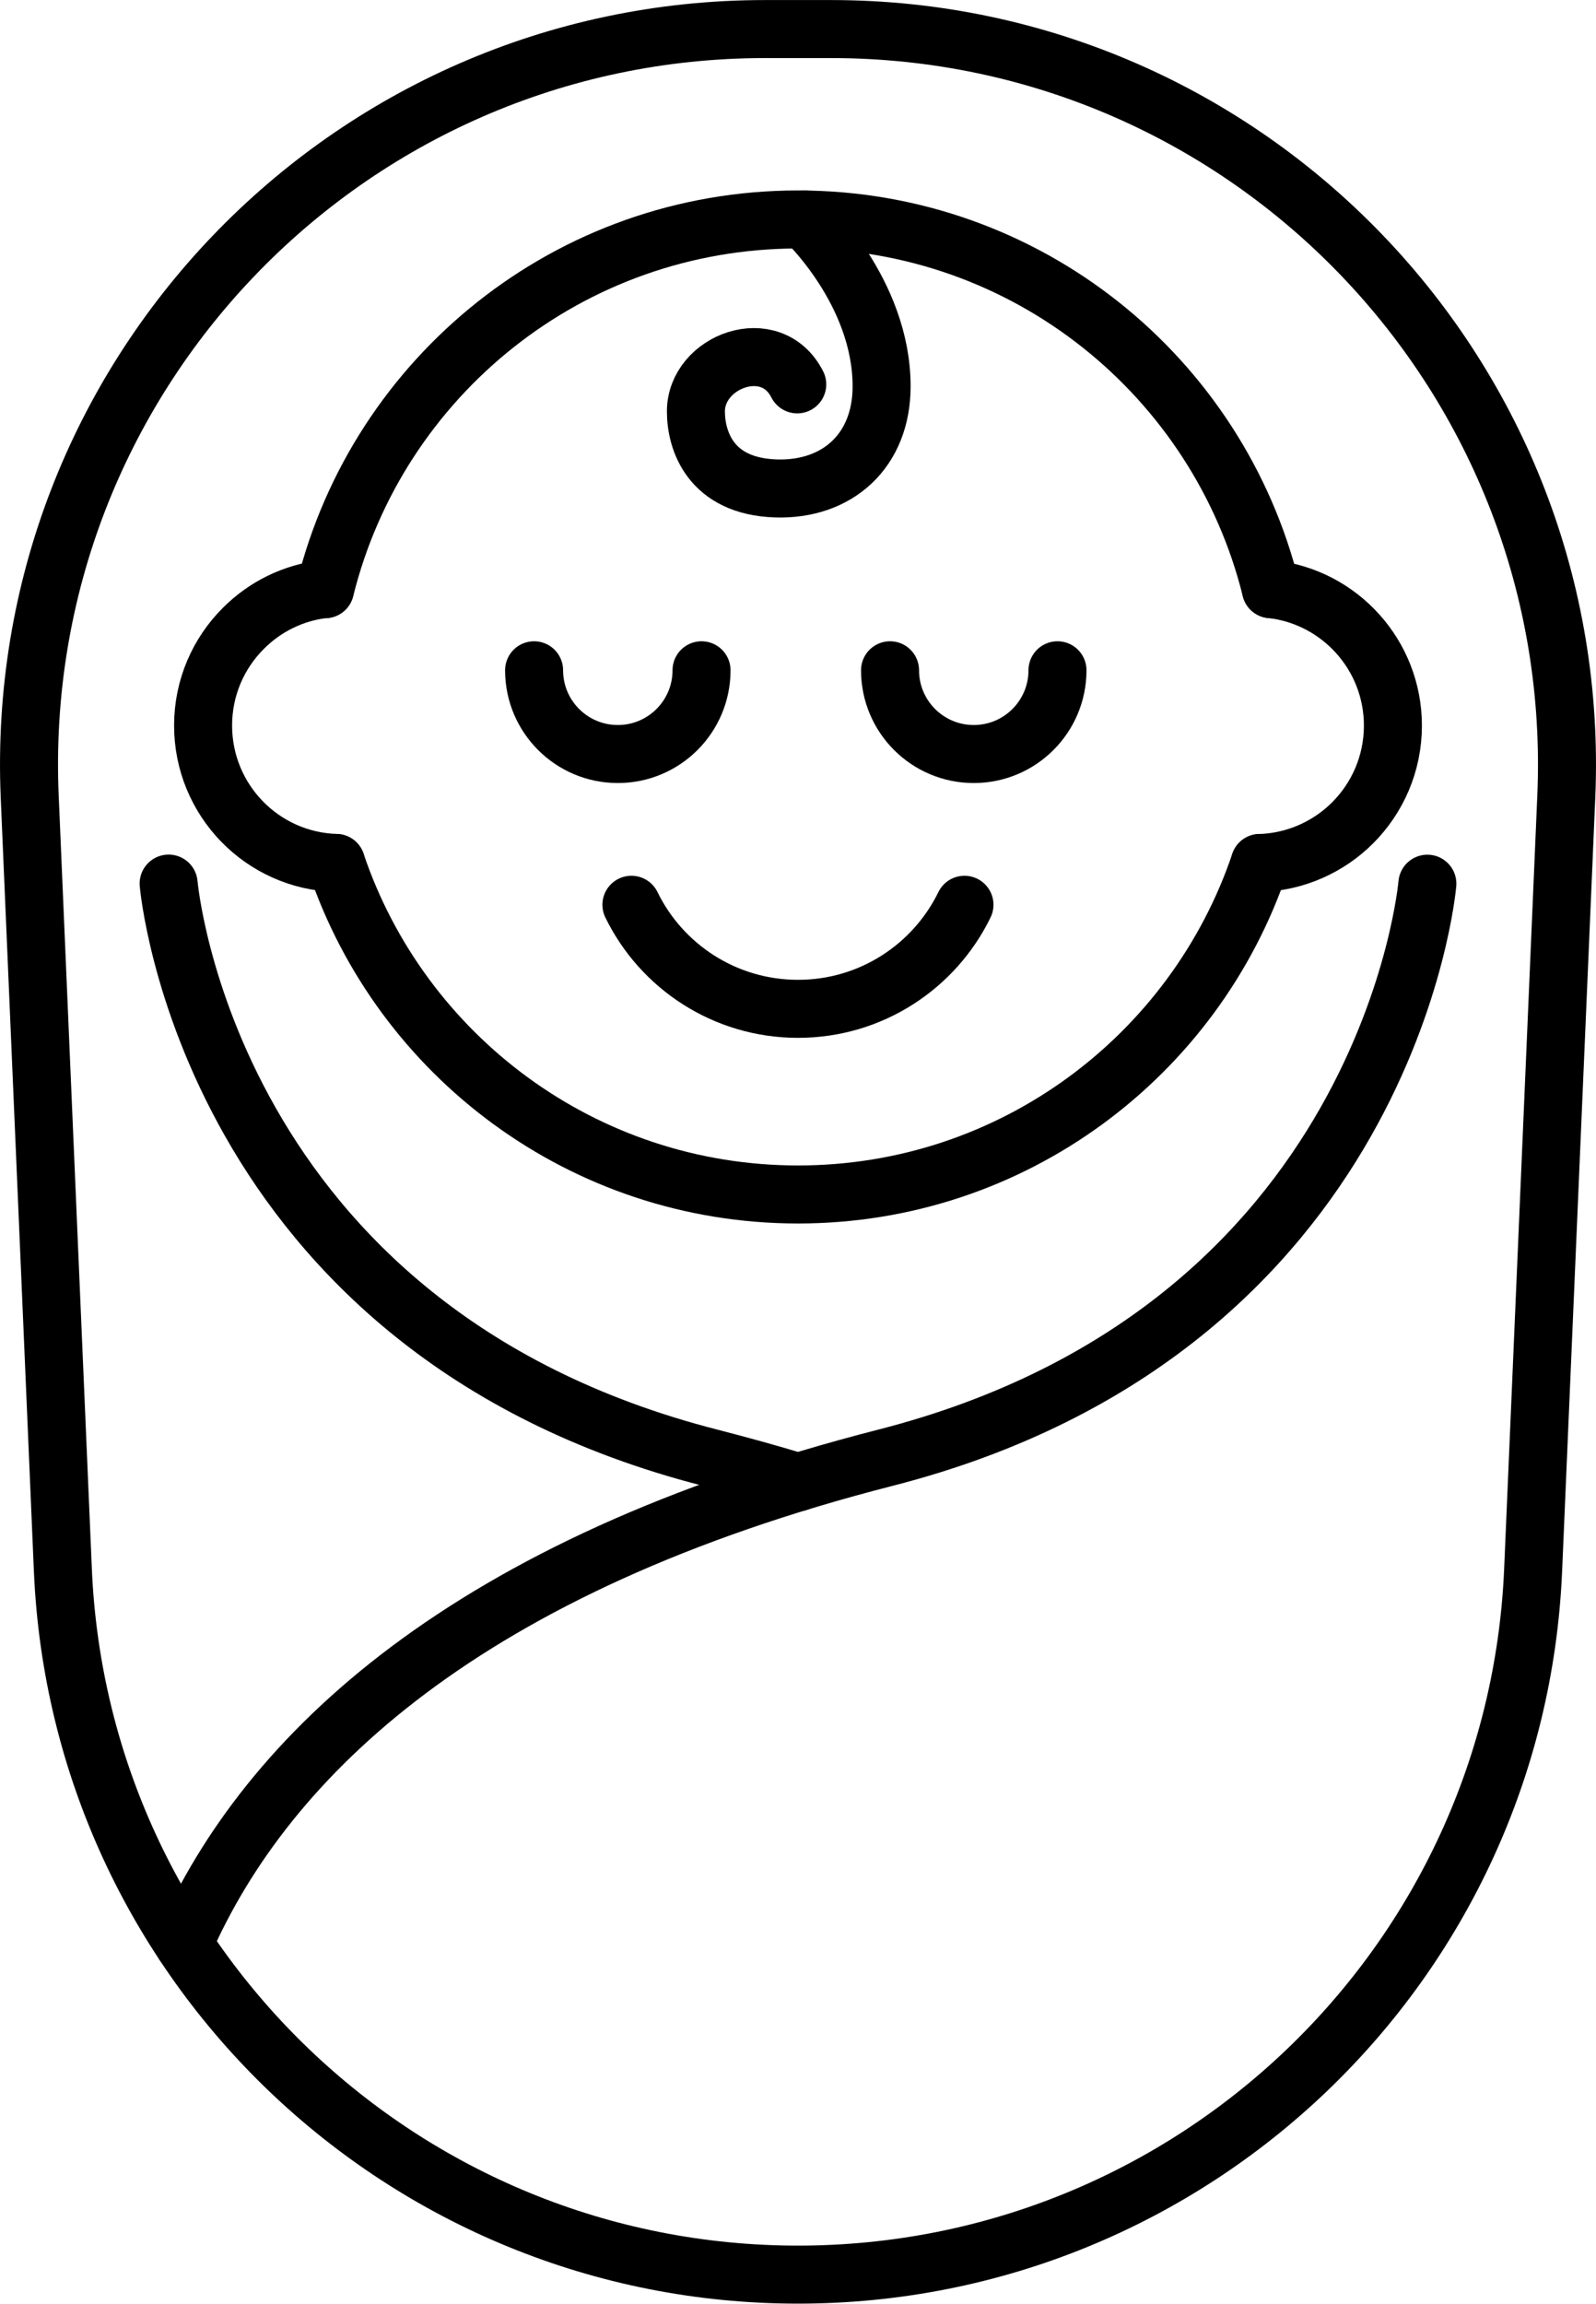
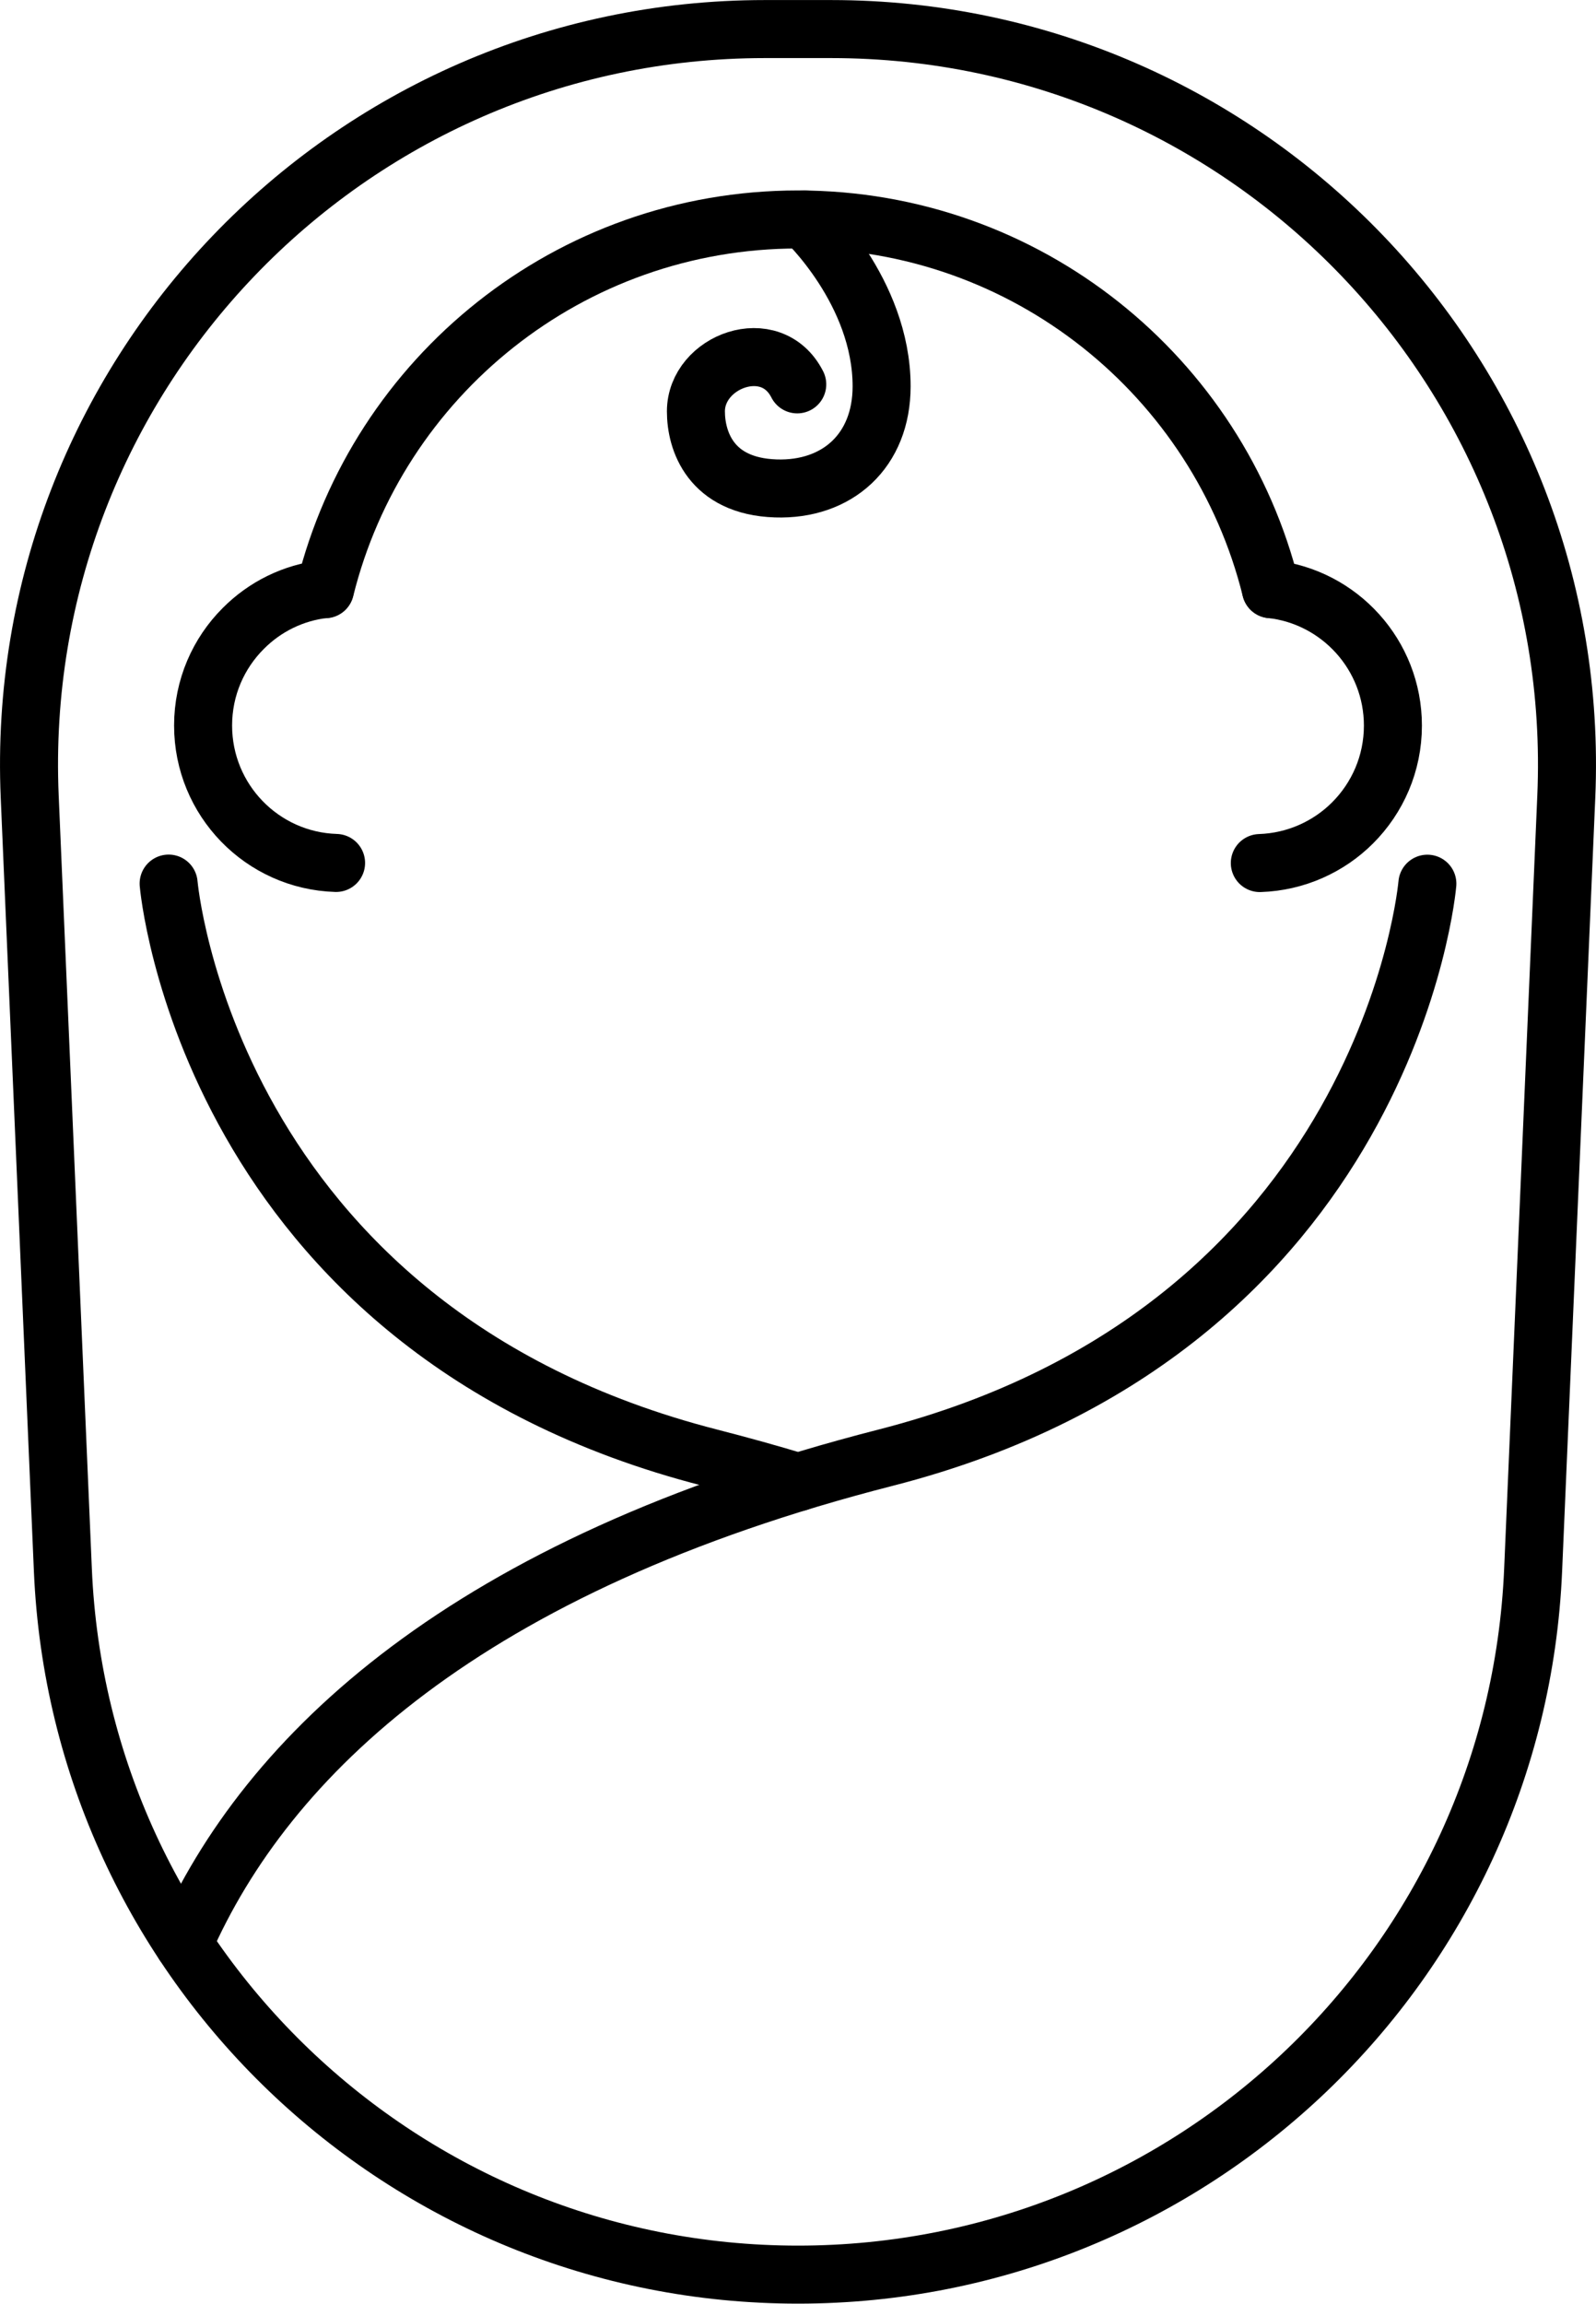
<svg xmlns="http://www.w3.org/2000/svg" id="_レイヤー_2" data-name="レイヤー 2" viewBox="0 0 147.74 213.19">
  <defs>
    <style>
      .cls-1 {
        fill: none;
        stroke: #000;
        stroke-linecap: round;
        stroke-linejoin: round;
        stroke-width: 5.37px;
      }
    </style>
  </defs>
  <g id="_レイヤー_1-2" data-name="レイヤー 1">
    <g>
      <path class="cls-1" d="M30.09,54.53c4.87-19.67,22.61-34.22,43.78-34.22s38.91,14.55,43.78,34.22" />
-       <path class="cls-1" d="M31.11,79.86c6.02,17.84,22.89,30.68,42.76,30.68s36.73-12.84,42.75-30.68" />
      <path class="cls-1" d="M31.11,79.86c-6.84-.21-12.31-5.82-12.31-12.72,0-3.52,1.43-6.7,3.73-8.99,1.98-1.99,4.61-3.32,7.55-3.64" />
      <path class="cls-1" d="M117.65,54.52c6.35.7,11.29,6.09,11.29,12.63,0,3.52-1.43,6.7-3.73,9-2.21,2.21-5.25,3.61-8.59,3.72" />
-       <path class="cls-1" d="M97.89,62.03c0,4.28-3.47,7.75-7.75,7.75s-7.75-3.47-7.75-7.75" />
-       <path class="cls-1" d="M58.45,83.73c2.78,5.7,8.64,9.63,15.42,9.63s12.63-3.93,15.41-9.63" />
-       <path class="cls-1" d="M64.94,62.03c0,4.28-3.47,7.75-7.75,7.75s-7.75-3.47-7.75-7.75" />
      <path class="cls-1" d="M74.47,20.32s7.14,6.65,7.14,15.43c0,5.98-4.11,9.64-9.8,9.45-6.05-.2-7.39-4.43-7.39-7.13,0-4.64,6.96-7.26,9.38-2.5" />
      <path class="cls-1" d="M73.87,210.5h0c36.49,0,66.49-28.75,68.05-65.2l3.07-71.58C146.65,34.99,115.7,2.69,76.94,2.69h-6.13C32.04,2.69,1.09,34.99,2.75,73.72l3.07,71.58c1.56,36.45,31.57,65.2,68.05,65.2Z" />
      <path class="cls-1" d="M132.13,81.78s-3.49,41.18-50.16,53.12c-38.75,9.92-57.26,27.43-64.96,44.99" />
      <path class="cls-1" d="M15.61,81.77s3.51,41.21,50.16,53.14c2.79.72,5.52,1.47,8.1,2.26" />
    </g>
  </g>
</svg>